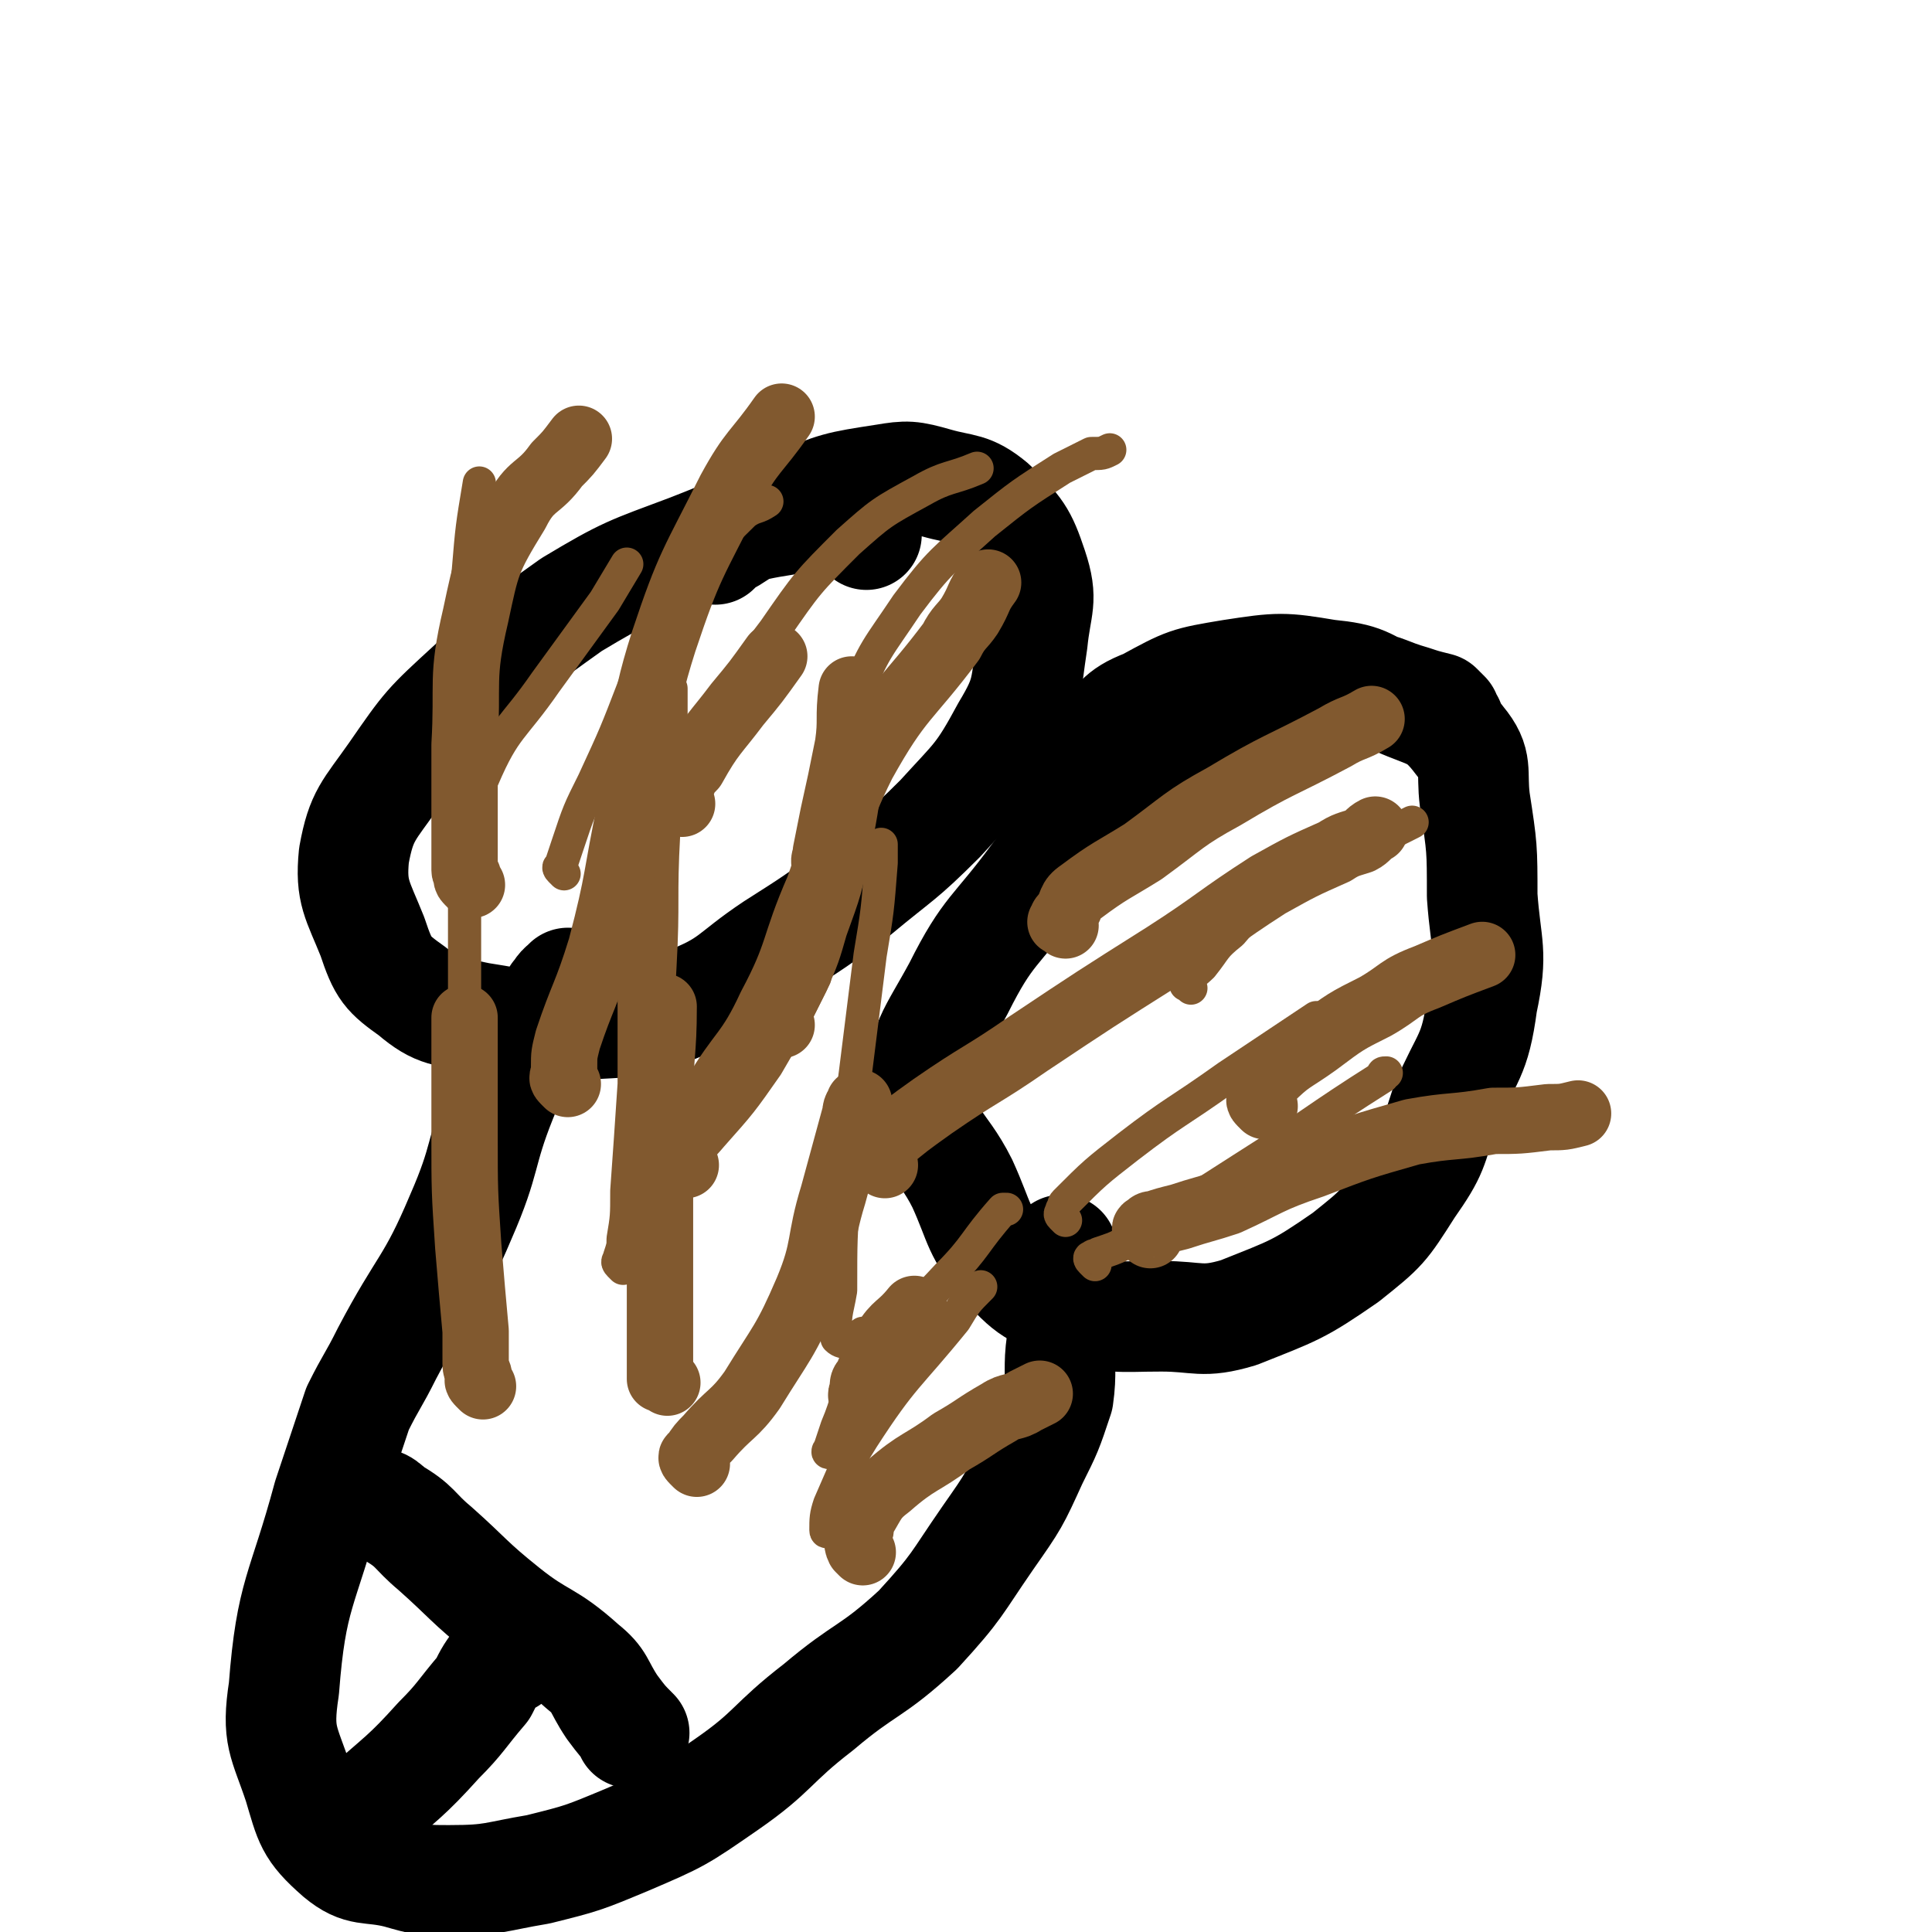
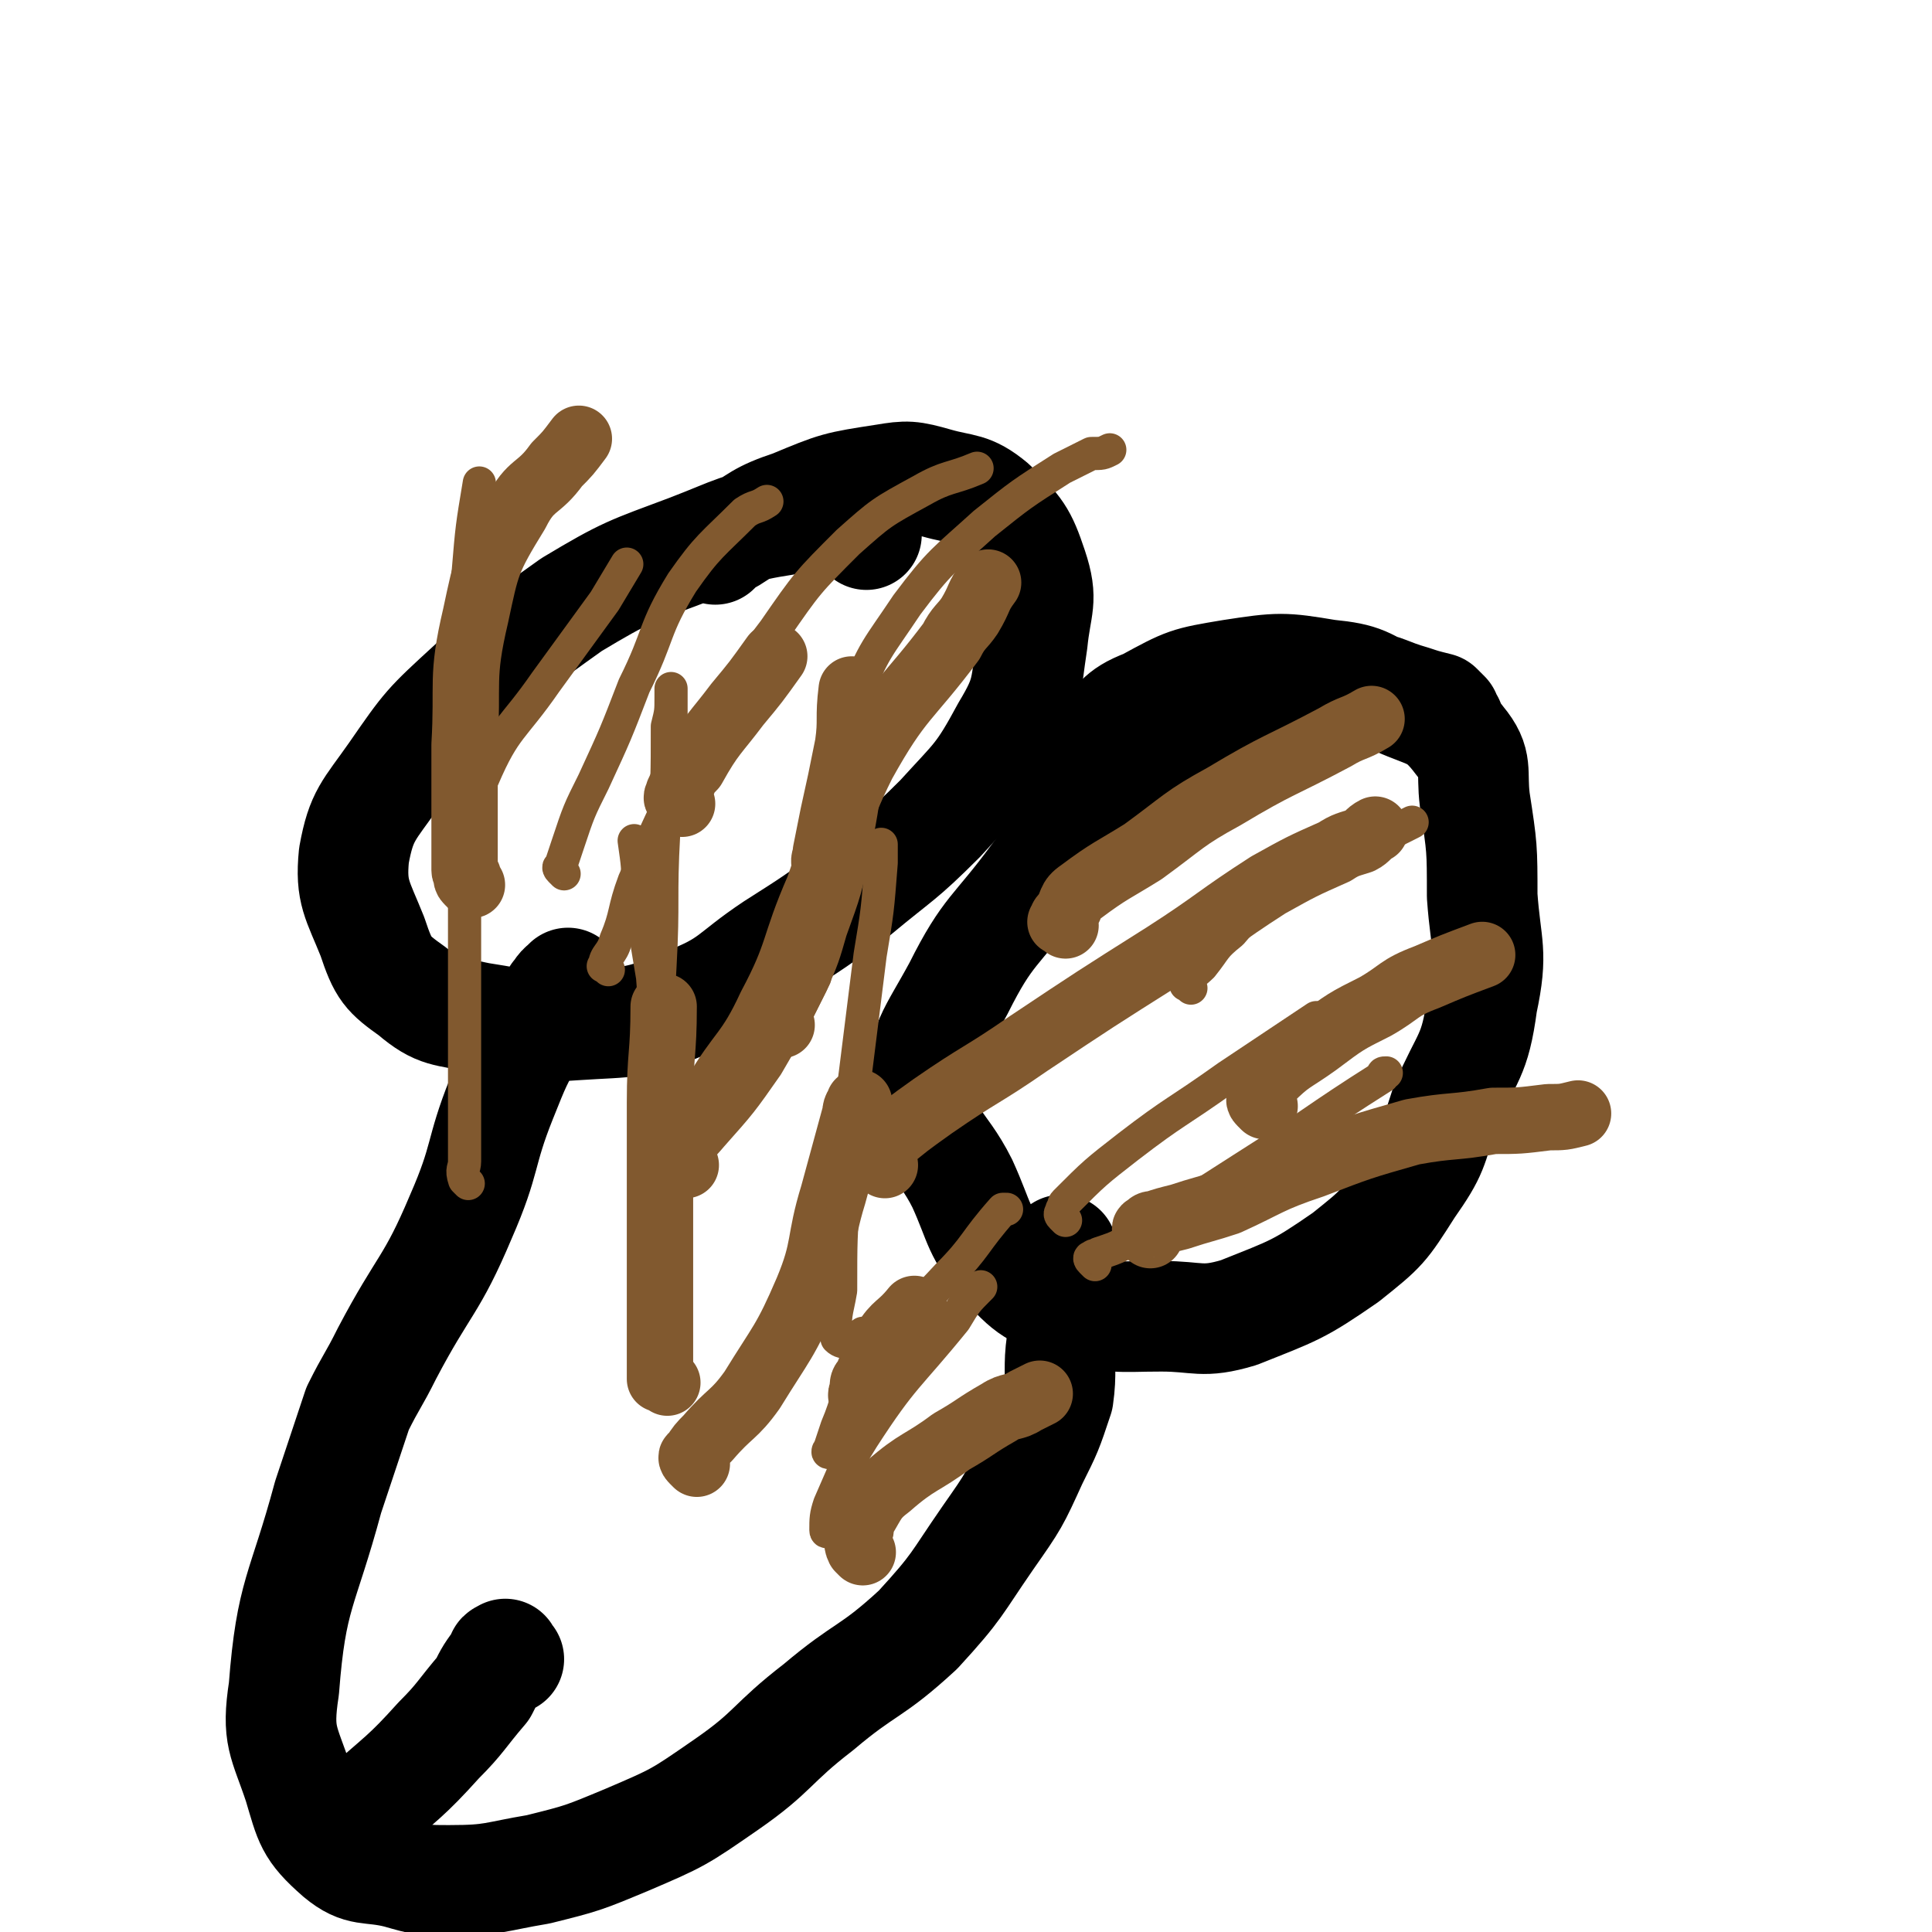
<svg xmlns="http://www.w3.org/2000/svg" viewBox="0 0 524 524" version="1.1">
  <g fill="none" stroke="#000000" stroke-width="30" stroke-linecap="round" stroke-linejoin="round">
    <path d="M155,268c-1,-1 -1,-2 -1,-1 -2,1 -2,2 -3,3 -3,5 -4,5 -6,9 -5,9 -5,9 -9,19 -6,15 -4,16 -11,32 -8,19 -10,18 -20,37 -4,8 -4,7 -8,15 -4,12 -4,12 -8,24 -7,26 -10,26 -12,52 -2,13 0,14 4,26 3,10 3,12 11,19 6,5 8,3 16,5 7,2 7,2 14,2 12,0 12,-1 24,-3 12,-3 12,-3 24,-8 14,-6 14,-6 27,-15 13,-9 12,-11 25,-21 13,-11 14,-9 27,-21 11,-12 10,-12 19,-25 7,-10 7,-10 12,-21 4,-8 4,-8 7,-17 1,-7 0,-8 1,-15 0,-4 0,-4 0,-8 0,-3 0,-3 0,-5 0,-2 0,-2 0,-5 0,-2 0,-2 0,-3 0,-2 0,-2 0,-4 " />
-     <path d="M91,407c-1,-1 -2,-1 -1,-1 0,-1 0,0 1,0 1,0 1,0 1,0 4,0 4,0 7,1 4,1 4,0 7,3 7,4 6,5 12,10 9,8 9,9 19,17 10,8 11,6 21,15 5,4 4,5 8,11 3,4 3,4 6,7 0,0 -1,0 -1,0 " />
    <path d="M138,450c-1,-1 -1,-2 -1,-1 -1,0 -1,0 -1,1 -3,4 -3,4 -5,8 -6,7 -6,8 -12,14 -9,10 -10,10 -20,19 -2,3 -2,3 -4,5 " />
    <path d="M235,145c-1,-1 -1,-1 -1,-1 -1,-1 0,-1 0,-1 0,0 -1,0 -1,0 -3,-1 -3,-2 -6,-2 -7,-1 -7,-1 -14,0 -13,2 -13,3 -26,8 -16,6 -17,6 -32,15 -14,10 -14,10 -27,22 -12,11 -12,11 -21,24 -7,10 -9,11 -11,22 -1,10 1,12 5,22 3,9 4,10 11,15 7,6 9,5 18,7 13,2 13,3 26,2 15,-1 16,0 30,-6 13,-5 12,-7 24,-15 11,-7 11,-7 22,-15 12,-10 12,-9 23,-20 10,-11 11,-11 18,-24 6,-10 5,-11 7,-24 1,-10 3,-11 0,-20 -3,-9 -4,-10 -11,-17 -6,-5 -8,-4 -15,-6 -7,-2 -8,-2 -14,-1 -13,2 -13,2 -25,7 -9,3 -9,4 -17,9 -2,1 -2,1 -4,3 " />
    <path d="M393,196c-1,-1 -1,-1 -1,-1 -1,-1 0,-1 0,-1 -1,-1 -1,-1 -2,-2 -4,-1 -4,-1 -7,-2 -7,-2 -7,-3 -13,-4 -6,-2 -6,-3 -12,-3 -7,0 -8,-1 -14,1 -13,5 -14,5 -25,13 -10,6 -10,7 -18,16 -11,12 -10,12 -20,25 -11,15 -13,14 -21,30 -7,13 -10,15 -10,28 0,13 5,13 11,25 5,11 4,13 12,22 7,8 9,8 18,11 11,4 12,3 24,3 10,0 11,2 21,-1 15,-6 16,-6 29,-15 10,-8 10,-8 17,-19 7,-10 6,-10 10,-22 6,-14 8,-13 10,-28 3,-14 1,-15 0,-29 0,-13 0,-13 -2,-26 -1,-8 1,-10 -4,-16 -6,-8 -8,-7 -17,-11 -9,-5 -9,-6 -19,-7 -12,-2 -13,-2 -26,0 -12,2 -12,2 -23,8 -8,3 -7,5 -13,10 -2,2 -2,2 -4,4 " />
  </g>
  <g fill="none" stroke="#81592F" stroke-width="18" stroke-linecap="round" stroke-linejoin="round">
-     <path d="M154,294c-1,-1 -1,-1 -1,-1 -1,-1 0,-1 0,-1 0,-1 0,-1 0,-3 0,-3 0,-3 1,-7 4,-12 5,-12 9,-25 5,-19 4,-19 8,-38 5,-23 2,-23 9,-45 7,-21 8,-21 18,-41 6,-11 7,-10 14,-20 " />
    <path d="M186,316c-1,-1 -1,-1 -1,-1 -1,-2 -1,-2 0,-4 4,-7 4,-7 9,-14 7,-12 9,-11 15,-24 8,-15 6,-16 13,-32 6,-17 4,-18 12,-34 10,-18 12,-17 24,-33 2,-4 3,-4 5,-7 3,-5 2,-5 5,-9 " />
    <path d="M240,316c-1,-1 -1,-1 -1,-1 -1,-1 -1,-1 -1,-1 1,-2 1,-2 2,-4 6,-5 6,-5 13,-10 13,-9 13,-8 26,-17 18,-12 18,-12 37,-24 14,-9 14,-10 28,-19 9,-5 9,-5 18,-9 3,-2 4,-2 7,-3 2,-1 2,-2 4,-3 " />
    <path d="M312,335c-1,-1 -1,-1 -1,-1 -1,-1 0,-1 0,-1 1,-1 1,-1 2,-1 3,-1 3,-1 7,-2 6,-2 7,-2 13,-4 11,-5 11,-6 23,-10 13,-5 13,-5 27,-9 11,-2 11,-1 22,-3 7,0 7,0 15,-1 4,0 4,0 8,-1 " />
    <path d="M189,397c-1,-1 -1,-1 -1,-1 -1,-1 0,-1 0,-1 2,-3 2,-3 4,-5 6,-7 7,-6 12,-13 8,-13 9,-13 15,-27 5,-12 3,-13 7,-26 3,-11 3,-11 6,-22 0,-2 1,-2 1,-3 " />
    <path d="M234,421c-1,-1 -1,-1 -1,-1 -1,-2 0,-2 0,-4 1,-2 0,-2 1,-4 3,-5 3,-6 7,-9 8,-7 9,-6 17,-12 7,-4 6,-4 13,-8 3,-2 4,-1 7,-3 2,-1 2,-1 4,-2 " />
-     <path d="M131,376c-1,-1 -1,-1 -1,-1 -1,-1 0,-1 0,-1 0,-2 -1,-2 -1,-4 0,-4 0,-4 0,-9 -1,-11 -1,-11 -2,-23 -1,-15 -1,-15 -1,-30 0,-13 0,-13 0,-27 0,-2 0,-2 0,-5 " />
    <path d="M181,375c-1,-1 -1,-1 -1,-1 -1,-1 -1,0 -1,0 0,0 0,0 0,-1 0,-2 0,-2 0,-4 0,-5 0,-5 0,-10 0,-13 0,-13 0,-25 0,-17 0,-17 0,-35 0,-13 1,-13 1,-26 " />
    <path d="M128,240c-1,-1 -1,-1 -1,-1 -1,-1 0,-1 0,-1 0,-1 -1,-1 -1,-2 0,-1 0,-2 0,-3 0,-5 0,-5 0,-10 0,-11 0,-11 0,-21 1,-17 -1,-18 3,-35 3,-14 3,-15 11,-28 4,-8 6,-6 11,-13 3,-3 3,-3 6,-7 " />
    <path d="M225,236c-1,-1 -1,-1 -1,-1 -1,-2 0,-2 0,-4 1,-5 1,-5 2,-10 2,-9 2,-9 4,-19 1,-7 0,-7 1,-15 " />
    <path d="M289,251c-1,-1 -2,-1 -1,-1 0,-1 0,-1 1,-2 2,-3 1,-4 4,-6 8,-6 9,-6 17,-11 11,-8 11,-9 22,-15 15,-9 15,-8 30,-16 5,-3 5,-2 10,-5 " />
    <path d="M343,300c-1,-1 -1,-1 -1,-1 -1,-1 0,-1 0,-2 0,0 0,0 0,-1 1,-2 0,-2 2,-3 6,-6 6,-5 13,-10 8,-6 8,-6 16,-10 7,-4 6,-5 14,-8 7,-3 7,-3 15,-6 " />
    <path d="M235,380c-1,-1 -1,-1 -1,-1 -1,-1 0,-1 0,-1 0,-1 0,-1 0,-1 0,-2 0,-2 1,-3 2,-5 2,-5 5,-10 3,-5 4,-4 8,-9 " />
    <path d="M212,278c-1,-1 -2,-1 -1,-1 0,-2 1,-2 1,-4 2,-4 2,-4 4,-8 3,-7 3,-7 5,-14 4,-11 4,-11 6,-21 3,-13 2,-13 5,-26 0,0 0,0 0,0 " />
    <path d="M185,218c-1,-1 -1,-1 -1,-1 -1,-1 0,-1 0,-1 0,0 0,-1 0,-1 2,-4 1,-4 4,-7 5,-9 6,-9 12,-17 5,-6 5,-6 10,-13 " />
  </g>
  <g fill="none" stroke="#81592F" stroke-width="9" stroke-linecap="round" stroke-linejoin="round">
    <path d="M229,394c-1,-1 -1,-1 -1,-1 -1,-1 -1,0 -1,0 -1,1 -2,1 -2,1 -1,0 0,-1 0,-1 1,-3 1,-3 2,-6 3,-7 2,-8 7,-15 10,-14 11,-13 23,-26 8,-8 7,-9 15,-18 0,0 1,0 1,0 " />
    <path d="M235,416c-1,-1 -1,-1 -1,-1 -1,-1 0,-1 0,-1 0,-1 0,-1 1,-2 1,-4 1,-4 3,-8 4,-4 4,-4 8,-8 " />
    <path d="M229,414c-1,-1 -1,-1 -1,-1 -1,-1 -1,0 -1,0 -1,1 -1,1 -2,2 0,0 -1,1 -1,0 0,-3 0,-4 1,-7 4,-9 4,-10 9,-18 11,-17 12,-16 25,-32 3,-5 3,-5 7,-9 " />
    <path d="M235,363c-1,-1 -1,-2 -1,-1 -1,0 0,1 -1,1 -1,1 -1,1 -3,1 -1,0 -2,0 -3,-1 -1,-6 0,-7 1,-13 0,-14 0,-14 1,-28 1,-16 1,-16 3,-31 2,-16 2,-16 4,-32 2,-12 2,-12 3,-25 0,-3 0,-3 0,-5 " />
    <path d="M179,318c-1,-1 -1,-2 -1,-1 -1,0 0,0 0,1 0,1 0,1 1,1 1,0 1,0 2,-1 6,-5 7,-4 12,-10 8,-9 8,-9 15,-19 7,-12 7,-12 13,-24 1,-5 0,-6 1,-11 " />
    <path d="M181,344c-1,-1 -1,-1 -1,-1 -1,-1 0,-1 0,-1 0,-1 -1,-1 -1,-1 0,-1 0,-1 0,-3 0,-7 -1,-7 -1,-14 0,-13 0,-13 0,-25 0,-19 0,-19 1,-37 1,-18 0,-18 1,-36 1,-15 1,-15 1,-29 1,-4 1,-4 1,-8 0,-1 0,-3 0,-2 0,4 0,6 0,13 0,1 0,1 0,2 " />
    <path d="M181,333c-1,-1 -1,-1 -1,-1 -1,-1 0,-1 0,-2 0,-2 0,-2 0,-4 -1,-6 -1,-6 -1,-12 -1,-12 -1,-12 -1,-23 0,-13 0,-13 -1,-26 -2,-12 -2,-12 -4,-24 0,-6 0,-6 -1,-13 " />
-     <path d="M169,344c-1,-1 -1,-1 -1,-1 -1,-1 0,-1 0,-2 1,-3 1,-3 1,-5 1,-6 1,-6 1,-13 1,-14 1,-14 2,-29 0,-18 0,-18 0,-36 " />
    <path d="M127,321c-1,-1 -1,-1 -1,-1 -1,-3 0,-3 0,-5 0,-7 0,-7 0,-14 0,-15 0,-15 0,-31 0,-22 0,-22 0,-44 0,-20 0,-20 0,-39 0,-16 -1,-16 1,-32 1,-12 1,-12 3,-24 " />
    <path d="M127,242c-1,-1 -1,-1 -1,-1 -1,-1 0,-1 0,-1 0,-5 -1,-5 0,-10 1,-10 0,-11 5,-19 6,-14 8,-13 17,-26 8,-11 8,-11 16,-22 3,-5 3,-5 6,-10 " />
    <path d="M153,237c-1,-1 -1,-1 -1,-1 -1,-1 0,-1 0,-1 1,-3 1,-3 2,-6 3,-9 3,-9 7,-17 6,-13 6,-13 11,-26 7,-14 5,-15 13,-28 7,-10 8,-10 17,-19 3,-2 3,-1 6,-3 " />
    <path d="M165,263c-1,-1 -2,-1 -1,-1 0,-3 2,-3 3,-7 3,-7 2,-8 5,-16 7,-16 7,-16 15,-32 10,-18 10,-19 23,-36 9,-13 9,-13 20,-24 9,-8 9,-8 20,-14 7,-4 8,-3 15,-6 " />
    <path d="M228,226c-1,-1 -1,-1 -1,-1 -1,-1 0,-2 0,-3 1,-5 0,-5 1,-11 2,-11 0,-12 4,-22 5,-13 6,-13 14,-25 9,-12 10,-12 21,-22 10,-8 10,-8 21,-15 4,-2 4,-2 8,-4 3,0 3,0 5,-1 " />
    <path d="M323,268c-1,-1 -2,-1 -1,-1 1,-3 2,-3 4,-5 4,-5 3,-5 8,-9 6,-7 6,-7 14,-12 11,-6 11,-6 22,-11 7,-4 7,-4 13,-7 " />
    <path d="M289,331c-1,-1 -1,-1 -1,-1 -1,-1 0,-1 0,-2 1,-1 0,-1 1,-2 8,-8 8,-8 17,-15 13,-10 13,-9 27,-19 12,-8 12,-8 24,-16 " />
    <path d="M297,343c-1,-1 -1,-1 -1,-1 -1,-1 0,-1 0,-1 1,-1 1,0 2,-1 6,-2 6,-2 11,-6 14,-8 14,-8 28,-17 19,-12 19,-13 38,-25 0,-1 0,-1 1,-1 " />
  </g>
</svg>